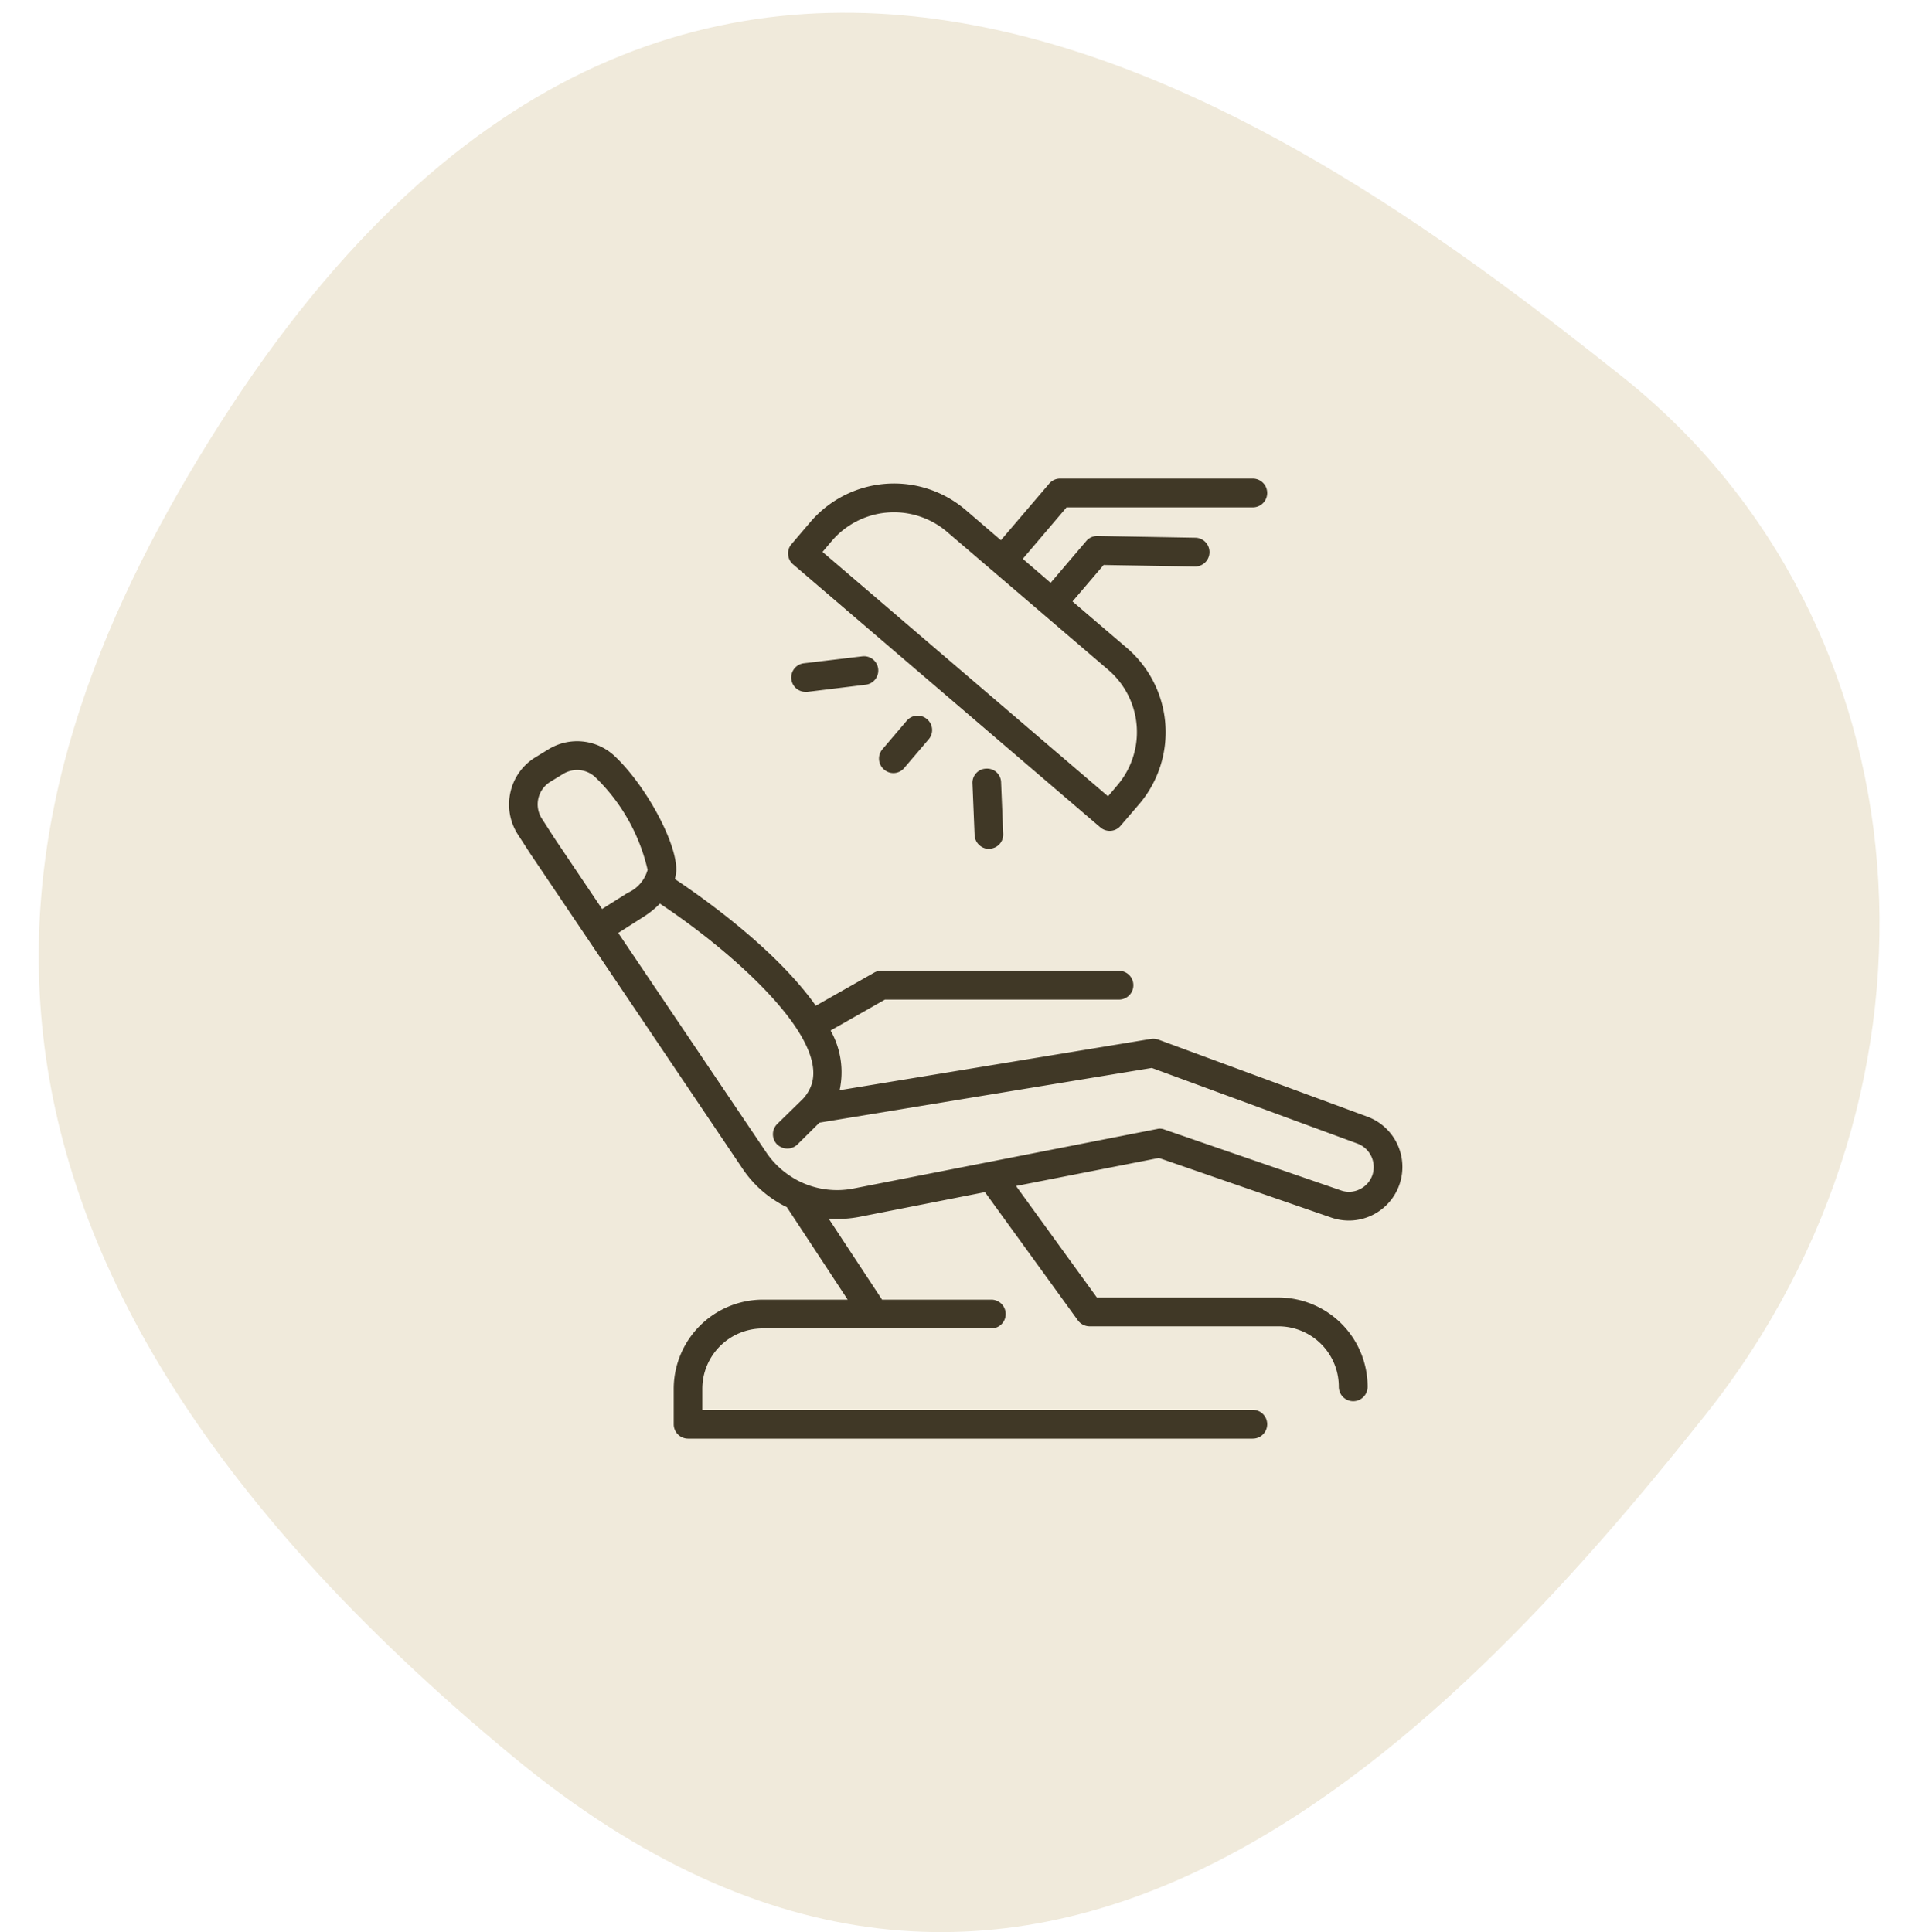
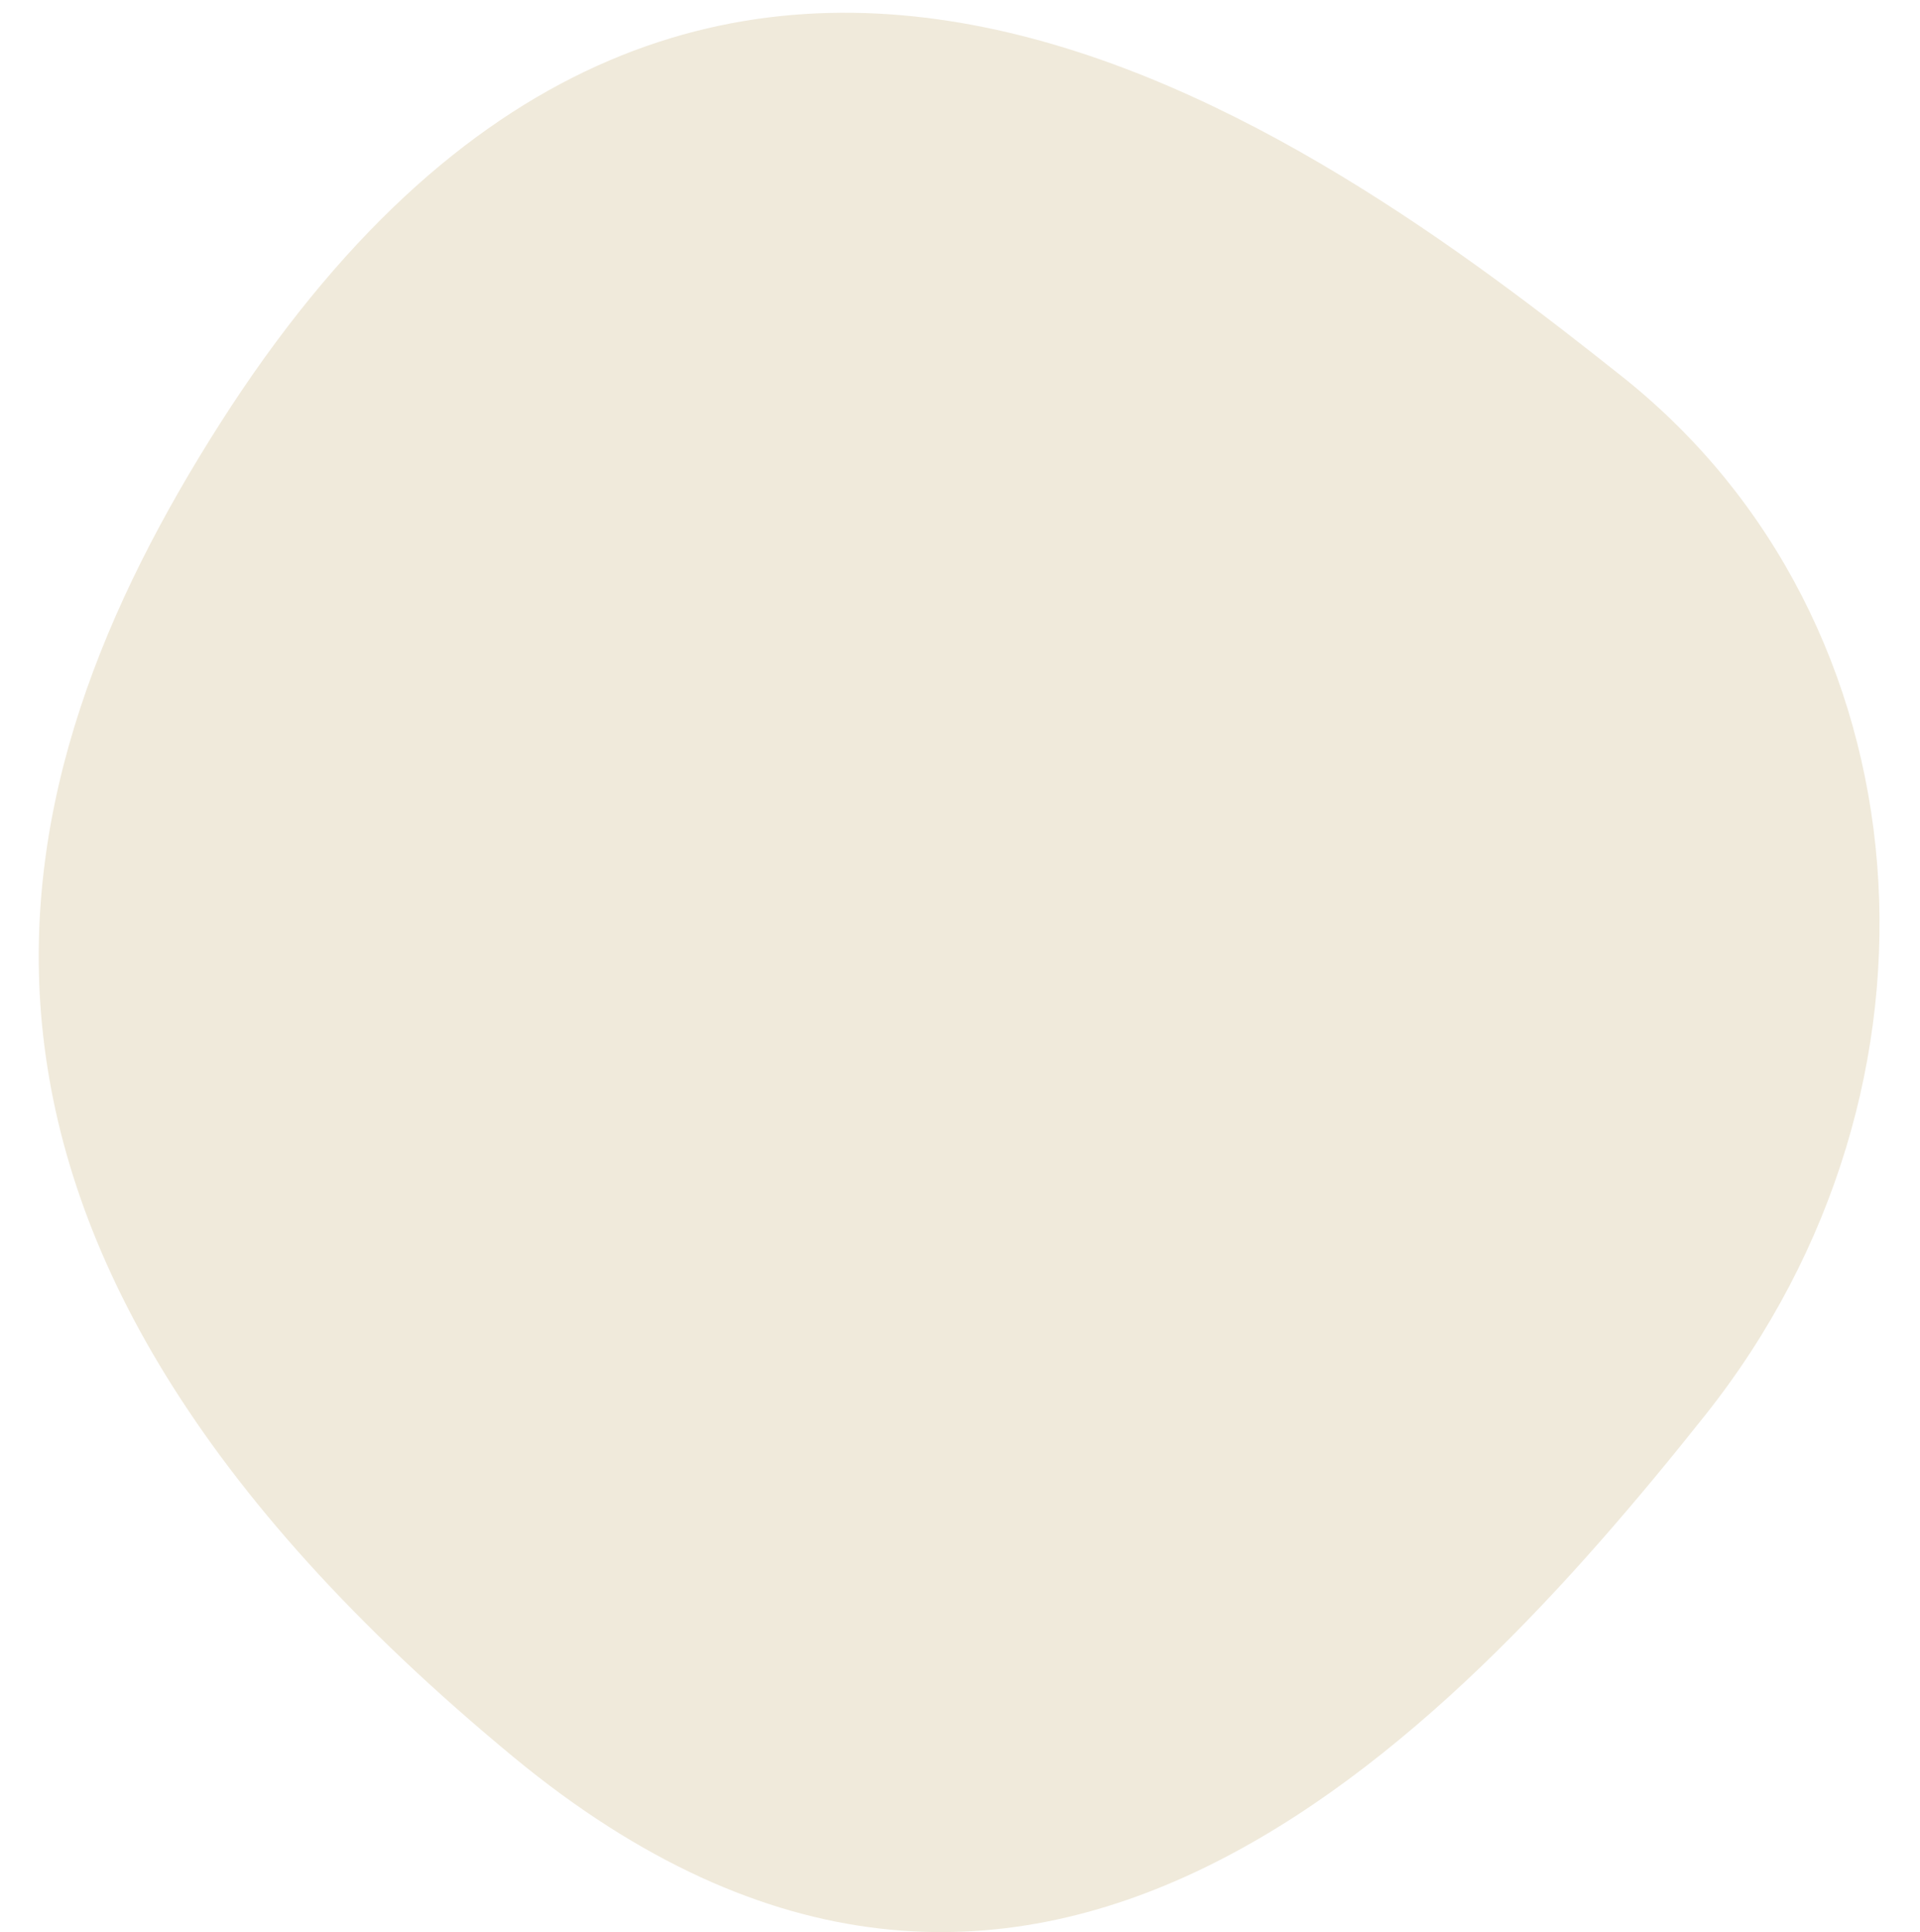
<svg xmlns="http://www.w3.org/2000/svg" id="icn__medical09.svg" width="100" height="100.66" viewBox="0 0 100 100.66">
  <defs>
    <style>
      .cls-1, .cls-2 {
        fill: #f0eadb;
      }

      .cls-1 {
        opacity: 0.01;
      }

      .cls-2, .cls-3 {
        fill-rule: evenodd;
      }

      .cls-3 {
        fill: #403826;
      }
    </style>
  </defs>
-   <rect id="長方形_602" data-name="長方形 602" class="cls-1" width="100" height="100" />
  <path id="シェイプ_1492" data-name="シェイプ 1492" class="cls-2" d="M1695.81,9849.72c13.63-17.15,11.7-41.37-4.32-54.1s-48.16-36.62-73.06,2.49c-11.75,18.47-17.99,41.91,15.33,69.43C1660.43,9889.56,1682.18,9866.87,1695.81,9849.72Z" transform="translate(-1607 -9776)" />
-   <path id="シェイプ_1011" data-name="シェイプ 1011" class="cls-3" d="M1678.22,9834.17l-10.9-4.02a0.81,0.81,0,0,0-.38-0.03l-16.21,2.67a4.415,4.415,0,0,0-.47-3.11l2.83-1.61h12.19a0.75,0.75,0,1,0,0-1.5h-12.39a0.711,0.711,0,0,0-.37.1l-3.03,1.72c-2.05-2.91-5.84-5.6-7.34-6.6a2.25,2.25,0,0,0,.07-0.4c0.08-1.39-1.53-4.41-3.18-5.98a2.854,2.854,0,0,0-3.47-.38l-0.67.41a2.851,2.851,0,0,0-1.31,1.81,2.884,2.884,0,0,0,.37,2.2l0.66,1.02,11.05,16.4a5.79,5.79,0,0,0,1.75,1.7,4.4,4.4,0,0,0,.56.31l3.17,4.82h-4.43a4.65,4.65,0,0,0-4.63,4.65v1.84a0.747,0.747,0,0,0,.74.75h29.42a0.75,0.75,0,0,0,0-1.5h-28.67v-1.09a3.147,3.147,0,0,1,3.14-3.15h11.91a0.75,0.75,0,0,0,0-1.5h-5.69l-2.78-4.22a6.074,6.074,0,0,0,1.59-.09l6.55-1.29,4.84,6.68a0.767,0.767,0,0,0,.61.31h9.84a3.147,3.147,0,0,1,3.14,3.15,0.75,0.75,0,0,0,1.5,0,4.652,4.652,0,0,0-4.64-4.65h-9.46l-4.21-5.81,7.44-1.46,8.99,3.11a2.846,2.846,0,0,0,.91.15A2.792,2.792,0,0,0,1678.22,9834.17Zm-42.35-14.52-0.65-1.01a1.379,1.379,0,0,1,.45-1.92l0.67-.41a1.421,1.421,0,0,1,.72-0.2,1.382,1.382,0,0,1,.95.38,9.743,9.743,0,0,1,2.72,4.82,1.848,1.848,0,0,1-1.04,1.2l-1.33.84Zm42.62,17.53a1.29,1.29,0,0,1-.65.76,1.249,1.249,0,0,1-1,.07l-9.19-3.17a0.616,0.616,0,0,0-.38-0.03l-15.81,3.1a4.436,4.436,0,0,1-2.67-.3,0.031,0.031,0,0,0-.02-0.01,3.65,3.65,0,0,1-.55-0.3,4.407,4.407,0,0,1-1.31-1.27l-7.71-11.43,1.3-.83a4.727,4.727,0,0,0,.87-0.7c3.71,2.46,8.73,6.88,7.9,9.42a2.07,2.07,0,0,1-.46.76l-1.33,1.3a0.754,0.754,0,0,0-.01,1.06,0.791,0.791,0,0,0,.54.22,0.769,0.769,0,0,0,.52-0.21l1.15-1.14,17.31-2.85,10.71,3.94A1.309,1.309,0,0,1,1678.49,9837.18Zm-14.18-18.08a0.742,0.742,0,0,0,.49.18,0.726,0.726,0,0,0,.56-0.26l0.98-1.14a5.781,5.781,0,0,0-.64-8.12l-2.84-2.43,1.62-1.9,4.75,0.08a0.75,0.75,0,0,0,.03-1.5l-5.11-.09a0.746,0.746,0,0,0-.58.27l-1.85,2.17-1.45-1.25,2.28-2.68h9.7a0.75,0.75,0,0,0,0-1.5h-10.04a0.741,0.741,0,0,0-.57.27l-2.51,2.94-1.84-1.58a5.736,5.736,0,0,0-8.09.64l-0.98,1.15a0.705,0.705,0,0,0-.17.54,0.727,0.727,0,0,0,.26.51Zm-13.98-14.93a4.256,4.256,0,0,1,5.99-.47l8.41,7.2a4.269,4.269,0,0,1,.47,6l-0.49.58-14.87-12.73Zm3.9,9.37-1.27,1.49a0.749,0.749,0,0,0,.09,1.06,0.734,0.734,0,0,0,1.05-.09l1.27-1.49a0.737,0.737,0,0,0-.09-1.05A0.745,0.745,0,0,0,1654.23,9813.54Zm-2.33-3.35-3.02.36a0.747,0.747,0,0,0,.08,1.49h0.09l3.02-.37A0.745,0.745,0,1,0,1651.9,9810.19Zm6.46,5.85a0.733,0.733,0,0,0-.71.77l0.11,2.69a0.756,0.756,0,0,0,.75.72c0.01,0,.02-0.01.03-0.01a0.736,0.736,0,0,0,.71-0.78l-0.11-2.68A0.73,0.73,0,0,0,1658.36,9816.04Z" transform="translate(-1607 -9776)" />
</svg>